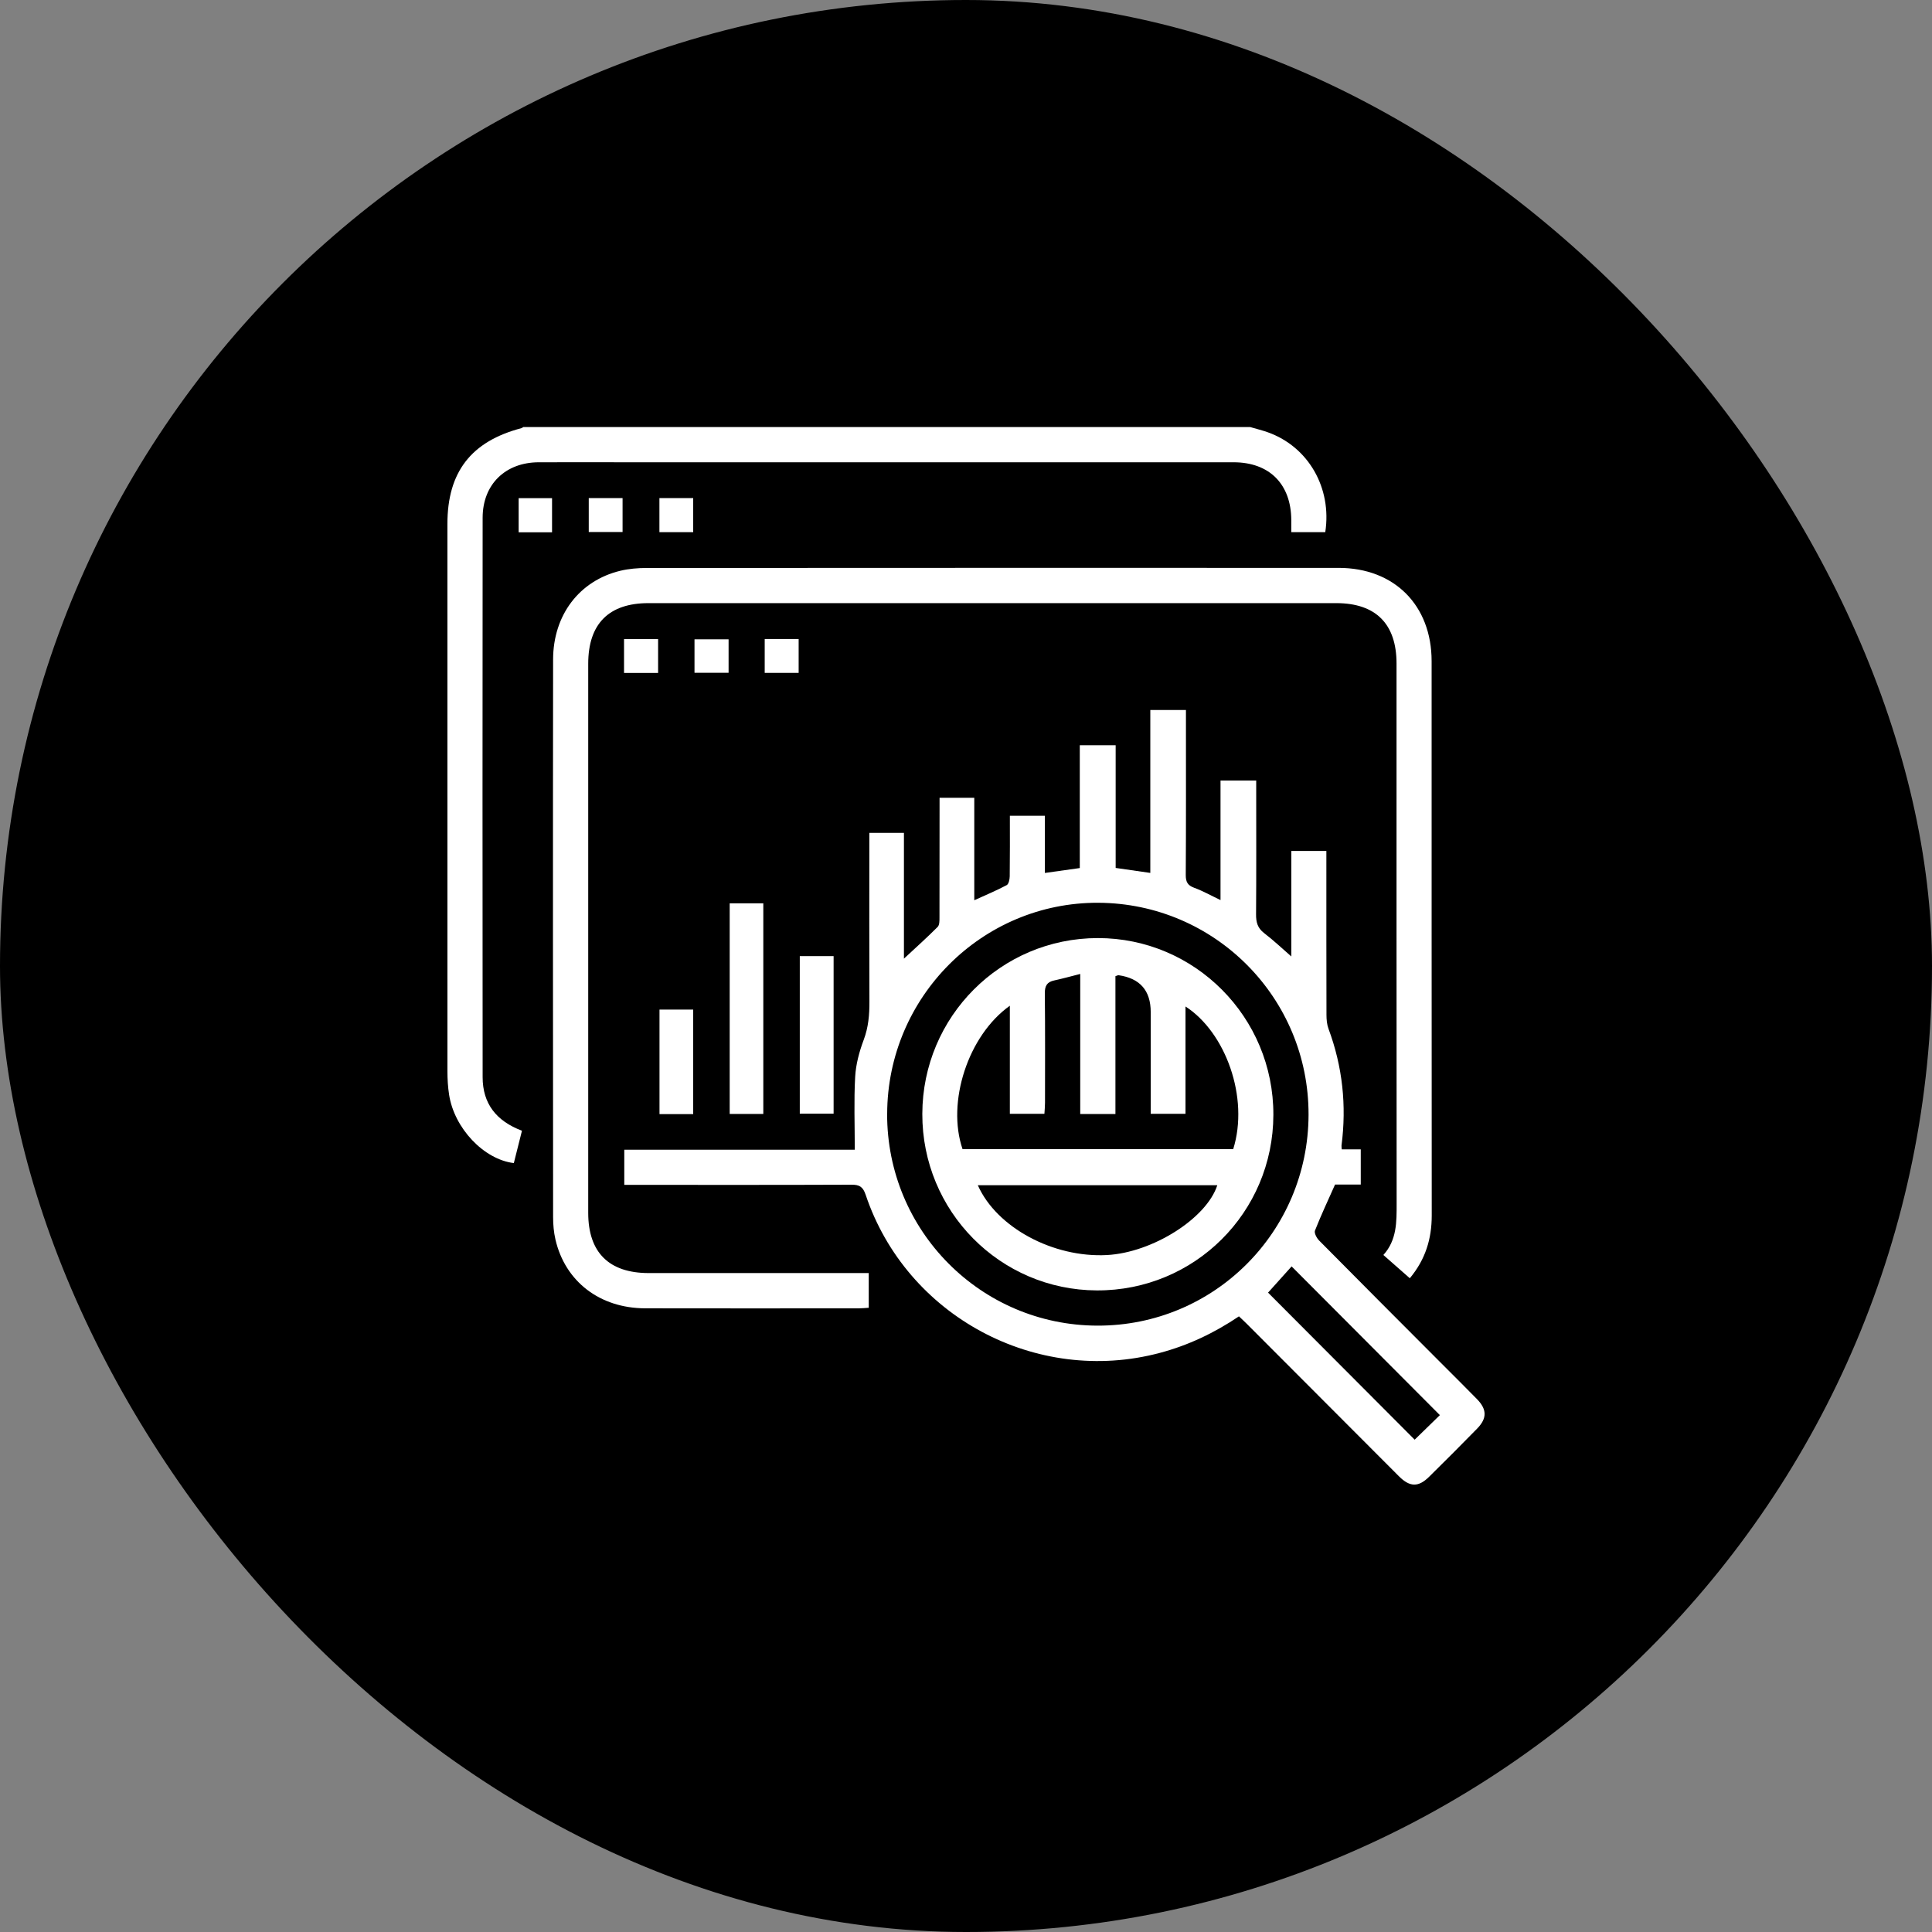
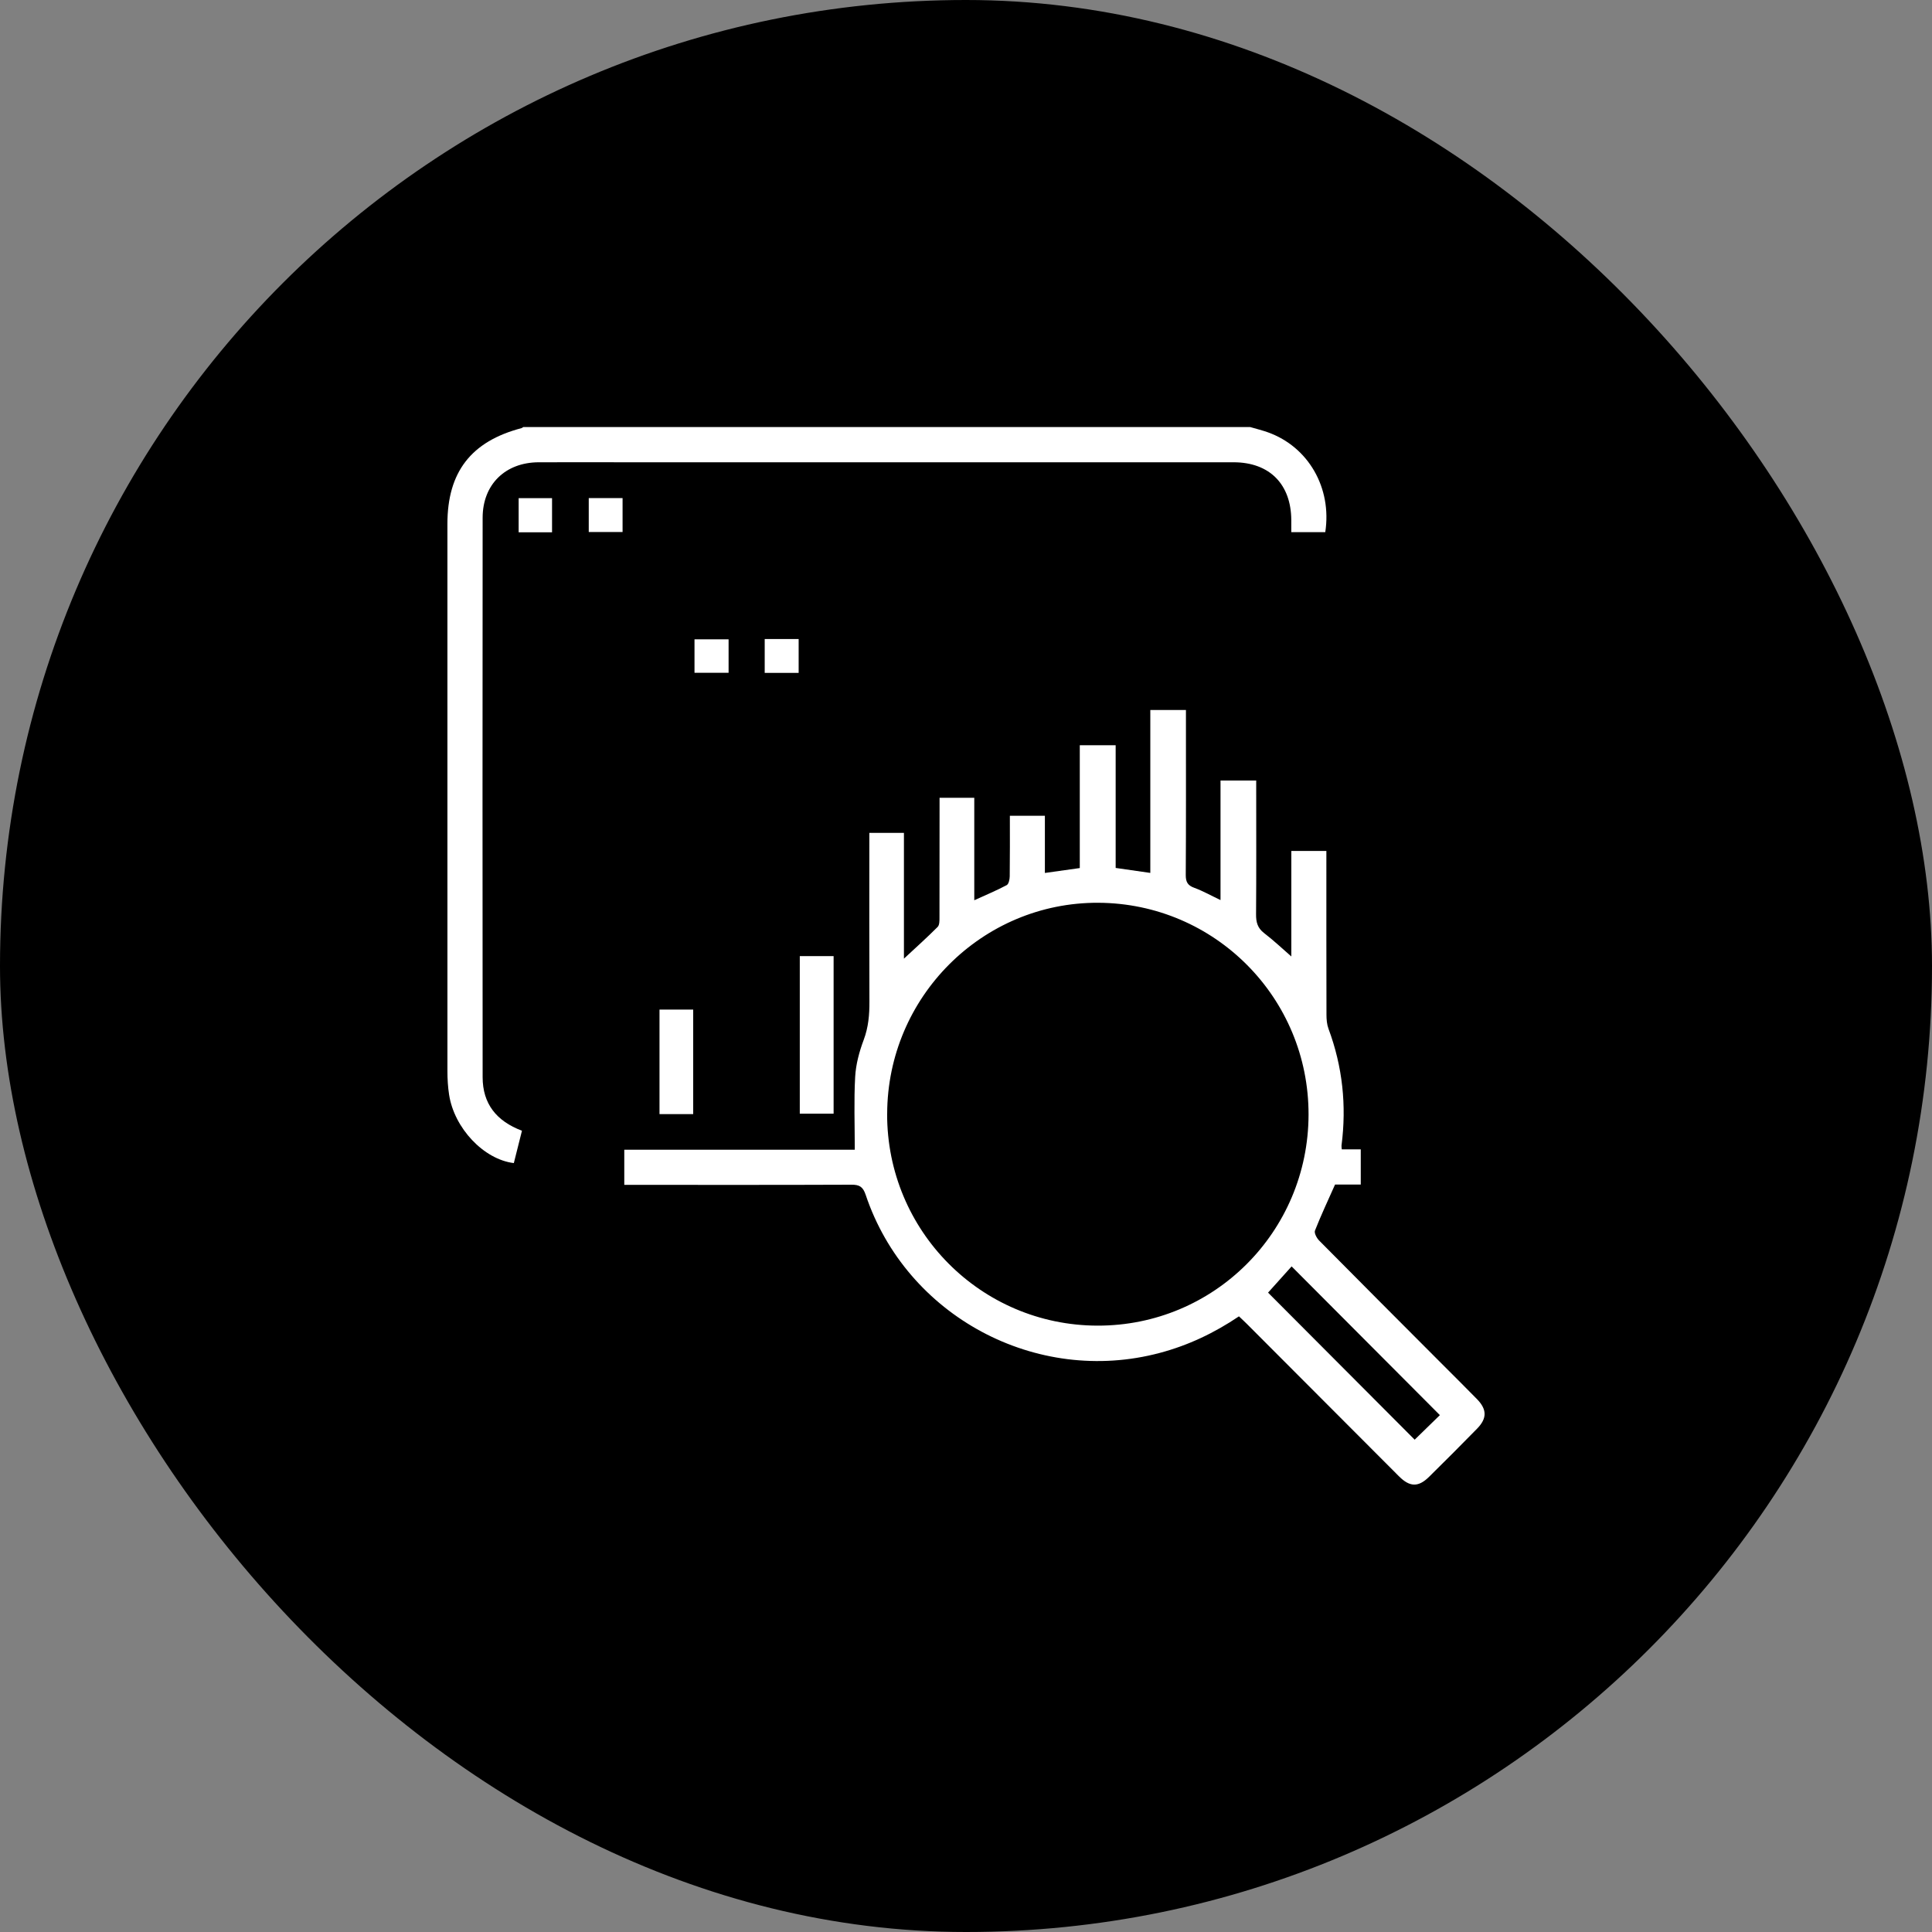
<svg xmlns="http://www.w3.org/2000/svg" width="95" height="95" viewBox="0 0 95 95" fill="none">
  <rect x="0" y="0" width="95" height="95" fill="#808080" stroke="none" />
  <rect width="95" height="95" rx="47.5" fill="black" />
  <g clip-path="url(#clip0_87_1897)">
    <path d="M61.477 21C61.766 21.085 62.061 21.156 62.346 21.258C64.335 21.97 65.499 23.989 65.166 26.166H63.495C63.495 25.97 63.495 25.774 63.495 25.579C63.488 23.806 62.423 22.733 60.659 22.731C50.804 22.731 40.95 22.731 31.095 22.731C29.56 22.731 28.024 22.727 26.488 22.731C24.849 22.737 23.735 23.818 23.732 25.455C23.724 34.627 23.725 43.797 23.732 52.968C23.732 54.265 24.402 55.124 25.666 55.6C25.532 56.133 25.398 56.664 25.266 57.191C23.787 57.012 22.336 55.474 22.083 53.83C22.024 53.448 22.001 53.056 22.001 52.668C22 43.699 22 34.732 22 25.764C22 23.208 23.169 21.701 25.644 21.052C25.674 21.043 25.701 21.017 25.729 21C37.645 21 49.561 21 61.477 21Z" fill="white" />
    <path d="M63.497 47.035V41.844H65.22C65.22 42.022 65.22 42.203 65.22 42.383C65.22 44.888 65.218 47.391 65.225 49.897C65.225 50.129 65.246 50.375 65.325 50.588C66.017 52.449 66.219 54.36 65.965 56.326C65.959 56.375 65.971 56.426 65.978 56.515H66.911V58.246H65.647C65.298 59.032 64.954 59.761 64.66 60.509C64.612 60.63 64.745 60.878 64.864 60.999C66.848 63.006 68.844 65.002 70.837 67C71.433 67.598 72.035 68.192 72.625 68.796C73.121 69.303 73.126 69.744 72.632 70.249C71.853 71.046 71.065 71.835 70.27 72.618C69.743 73.137 69.323 73.126 68.788 72.591C66.291 70.093 63.799 67.591 61.303 65.091C61.185 64.973 61.062 64.861 60.922 64.727C59.711 65.544 58.427 66.154 57.028 66.525C50.958 68.143 44.567 64.721 42.566 58.749C42.431 58.349 42.258 58.252 41.863 58.254C38.335 58.269 34.809 58.262 31.282 58.262C31.099 58.262 30.917 58.262 30.697 58.262V56.534H42.031C42.031 55.304 41.985 54.124 42.05 52.951C42.084 52.337 42.252 51.711 42.47 51.132C42.703 50.511 42.754 49.895 42.751 49.248C42.74 46.676 42.747 44.104 42.747 41.531C42.747 41.348 42.747 41.166 42.747 40.953H44.448V47.139C45.017 46.61 45.576 46.109 46.106 45.578C46.201 45.483 46.196 45.265 46.196 45.104C46.201 43.344 46.2 41.584 46.2 39.824C46.2 39.64 46.2 39.455 46.2 39.229H47.907V44.267C48.484 44.004 49.006 43.787 49.502 43.523C49.601 43.469 49.648 43.24 49.65 43.092C49.663 42.113 49.657 41.135 49.657 40.112H51.379V42.925C51.968 42.843 52.497 42.767 53.095 42.684V36.645H54.859V42.678C55.45 42.763 55.979 42.84 56.563 42.923V34.912H58.315C58.315 35.115 58.315 35.313 58.315 35.51C58.315 38.015 58.322 40.519 58.306 43.024C58.305 43.364 58.397 43.537 58.724 43.655C59.149 43.81 59.545 44.035 60.015 44.258V38.38H61.77V38.92C61.77 40.934 61.778 42.948 61.763 44.961C61.76 45.342 61.834 45.63 62.153 45.877C62.632 46.245 63.074 46.663 63.498 47.032L63.497 47.035ZM43.622 54.771C43.609 60.517 48.231 65.171 53.964 65.184C59.696 65.198 64.329 60.57 64.344 54.814C64.358 49.072 59.741 44.418 54.005 44.391C48.298 44.365 43.635 49.027 43.624 54.771H43.622ZM70.801 69.584C68.366 67.141 65.941 64.707 63.511 62.271C63.135 62.69 62.721 63.15 62.353 63.561C64.773 65.989 67.178 68.401 69.562 70.792C69.976 70.388 70.42 69.957 70.801 69.585V69.584Z" fill="white" />
-     <path d="M42.718 62.599V64.306C42.546 64.316 42.398 64.333 42.25 64.333C38.739 64.333 35.229 64.342 31.719 64.332C29.495 64.326 27.792 63.016 27.313 60.952C27.23 60.593 27.197 60.215 27.197 59.845C27.191 50.707 27.185 41.57 27.197 32.431C27.199 30.239 28.49 28.553 30.497 28.067C30.918 27.965 31.365 27.93 31.801 27.929C43.141 27.922 54.483 27.922 65.823 27.924C68.562 27.924 70.395 29.764 70.395 32.509C70.398 41.596 70.392 50.684 70.401 59.77C70.401 60.917 70.092 61.931 69.323 62.853C68.895 62.477 68.482 62.114 68.023 61.71C68.691 60.972 68.675 60.08 68.675 59.178C68.668 50.328 68.67 41.477 68.67 32.628C68.67 30.68 67.65 29.657 65.705 29.657C54.432 29.657 43.158 29.657 31.886 29.657C29.939 29.657 28.926 30.674 28.924 32.632C28.924 41.635 28.924 50.637 28.924 59.639C28.924 61.586 29.944 62.598 31.9 62.599C35.292 62.599 38.685 62.599 42.076 62.599C42.276 62.599 42.477 62.599 42.717 62.599H42.718Z" fill="white" />
-     <path d="M37.533 54.775H35.88V44.418H37.533V54.775Z" fill="white" />
    <path d="M39.327 47.014H40.99V54.762H39.327V47.014Z" fill="white" />
    <path d="M34.085 54.783H32.429V49.643H34.085V54.783Z" fill="white" />
    <path d="M27.145 26.174H25.503V24.495H27.145V26.174Z" fill="white" />
    <path d="M30.613 26.16H28.95V24.492H30.613V26.16Z" fill="white" />
-     <path d="M34.086 26.167H32.425V24.492H34.086V26.167Z" fill="white" />
    <path d="M39.271 31.422V33.087H37.602V31.422H39.271Z" fill="white" />
-     <path d="M30.685 33.09V31.427H32.36V33.09H30.685Z" fill="white" />
    <path d="M35.826 31.437V33.082H34.15V31.437H35.826Z" fill="white" />
-     <path d="M62.614 54.819C62.603 59.623 58.732 63.472 53.933 63.452C49.171 63.432 45.339 59.555 45.352 54.77C45.365 49.987 49.214 46.132 53.979 46.127C58.755 46.123 62.626 50.019 62.614 54.817V54.819ZM47.328 56.505H60.639C61.431 53.977 60.267 50.763 58.293 49.491V54.767H56.583C56.583 54.549 56.583 54.365 56.583 54.181C56.583 52.71 56.583 51.238 56.583 49.767C56.583 48.709 56.056 48.104 55.002 47.953C54.973 47.949 54.941 47.971 54.848 48.001V54.777H53.117V47.891C52.62 48.017 52.231 48.125 51.839 48.21C51.481 48.286 51.372 48.478 51.376 48.849C51.396 50.642 51.386 52.435 51.385 54.228C51.385 54.406 51.366 54.585 51.356 54.768H49.656V49.454C47.597 50.918 46.541 54.196 47.33 56.505H47.328ZM48.081 58.279C49.002 60.361 51.792 61.854 54.431 61.713C56.665 61.594 59.33 59.914 59.857 58.279H48.083H48.081Z" fill="white" />
  </g>
  <defs>
    <clipPath id="clip0_87_1897">
      <rect width="51" height="52" fill="white" transform="translate(22 21)" />
    </clipPath>
  </defs>
</svg>